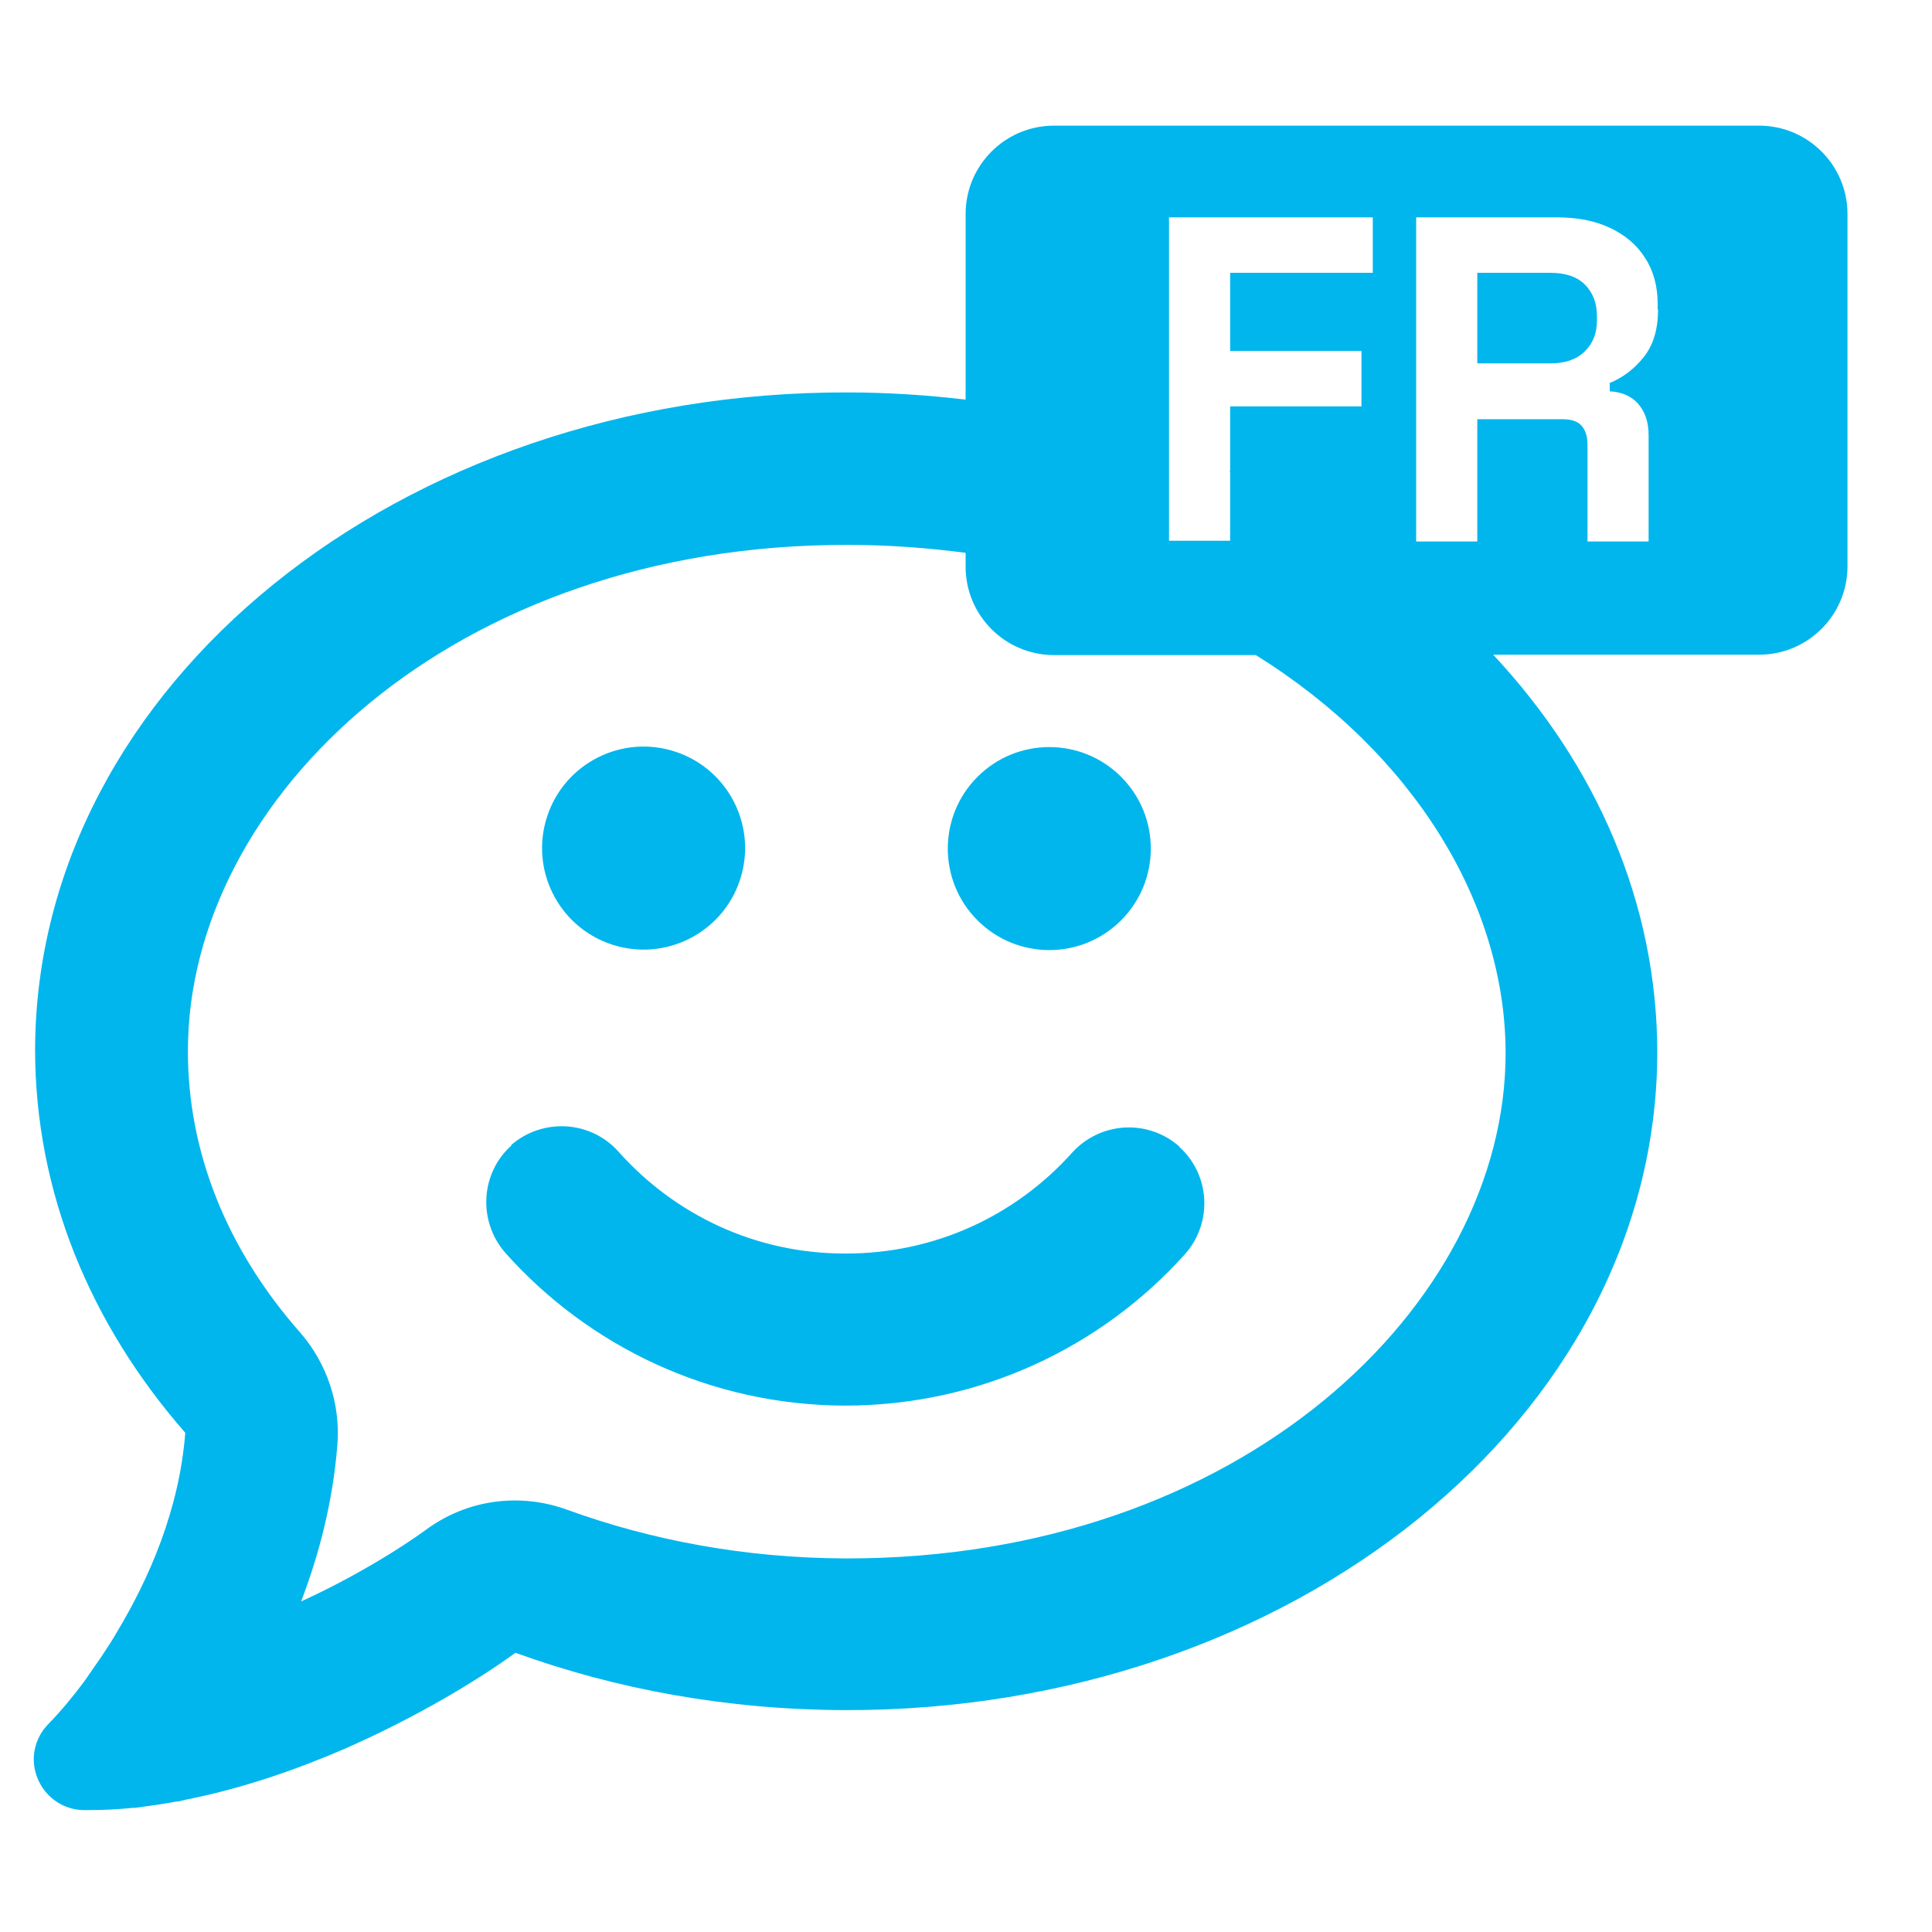
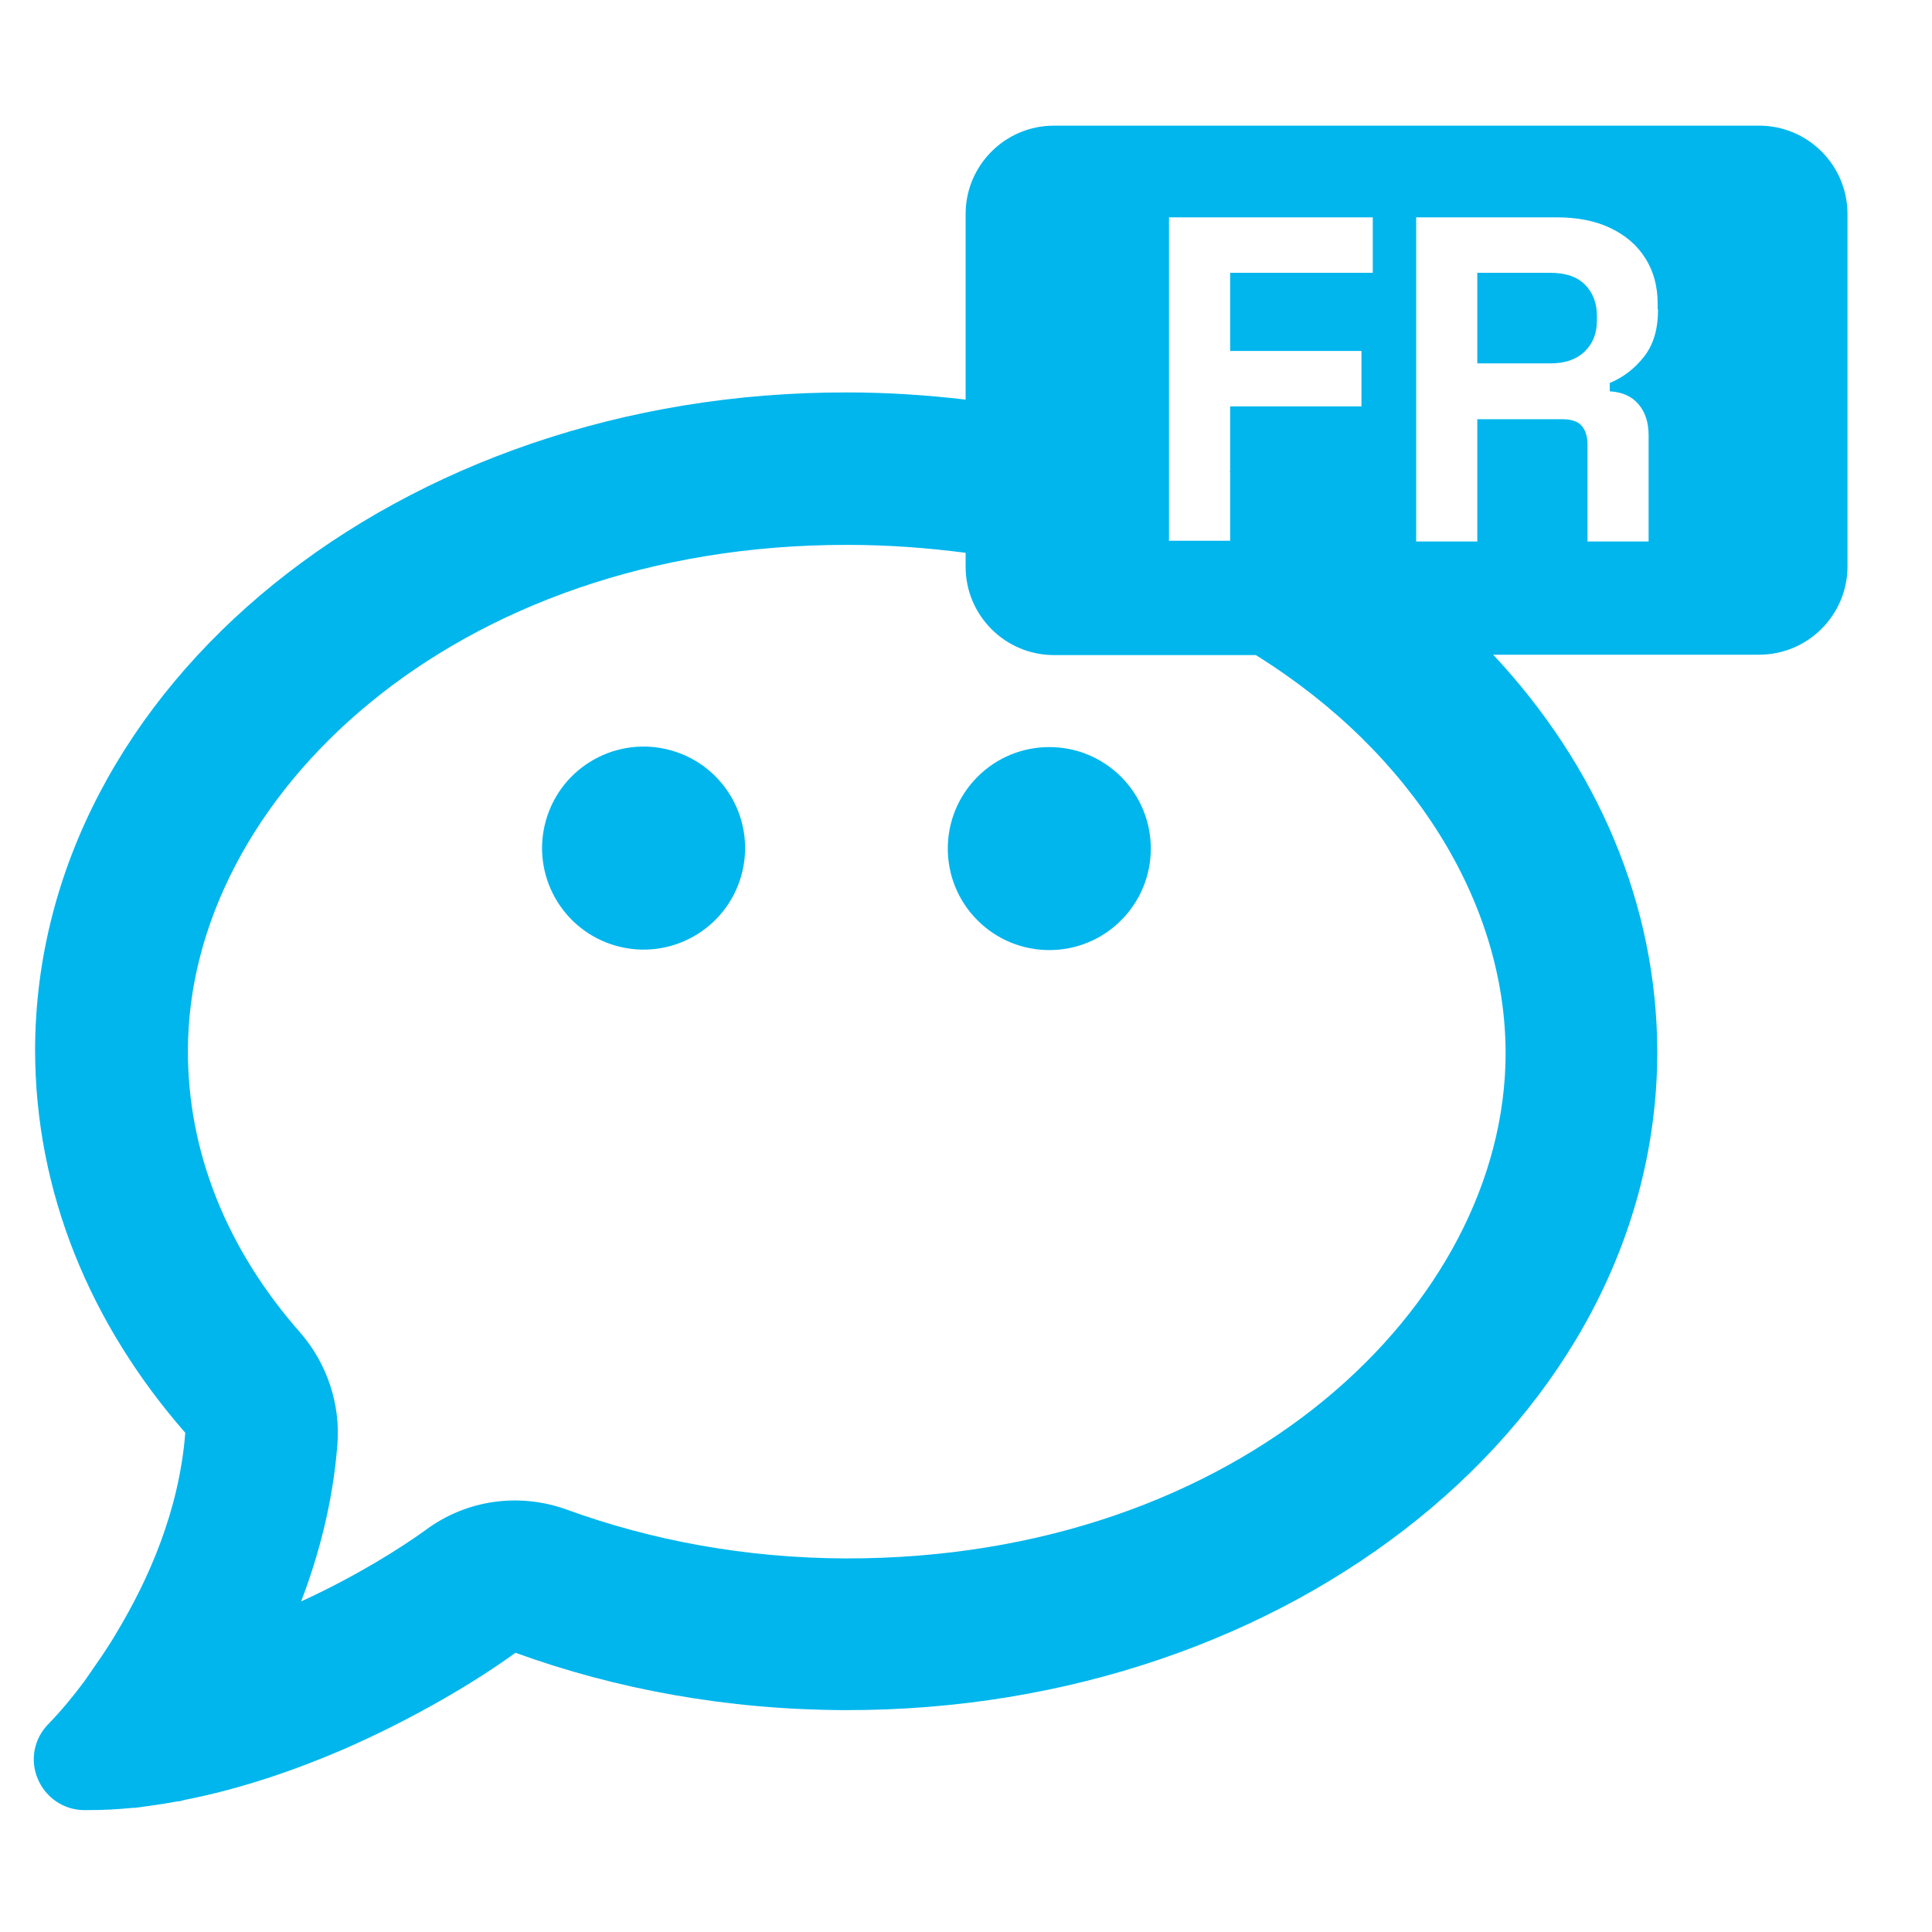
<svg xmlns="http://www.w3.org/2000/svg" id="Calque_1" data-name="Calque 1" version="1.1" viewBox="0 0 512 512">
  <defs>
    <style> .cls-1 { fill: #00b6ed; stroke-width: 0px; } </style>
  </defs>
  <circle class="cls-1" cx="170.6" cy="224.8" r="26.9" transform="translate(-92.2 327.7) rotate(-74.2)" />
  <circle class="cls-1" cx="278.1" cy="224.9" r="26.9" transform="translate(-77.6 262.5) rotate(-45)" />
-   <path class="cls-1" d="M284.1,305.5c-14.8,16.5-36.2,26.8-60.2,26.7-23.9,0-45.2-10.4-60-27-7.4-8.3-20.1-9-28.5-1.7h.2c-8.3,7.4-9,20.1-1.7,28.5,22,24.7,54.2,40.4,90,40.5,35.8,0,68-15.5,90.1-40.1,7.4-8.3,6.8-21-1.5-28.5h.1c-8.3-7.4-21-6.7-28.5,1.6Z" />
  <path class="cls-1" d="M466.2,33.3h0c0,0-186.9,0-186.9,0-12.9,0-23.4,10.5-23.4,23.4v49.2c-10.2-1.2-20.7-1.9-31.3-1.9-118.7-.3-215,77.7-215.3,174.1,0,37.9,14.7,72.9,39.8,101.6-1.6,20.6-9.7,38.8-18.1,52.8-1.3,2.3-2.8,4.5-4.3,6.8l-.3.4c-1.3,1.9-2.7,3.9-4,5.8-2.9,3.9-6.1,7.8-9.5,11.3-3.9,3.9-5,9.6-2.9,14.6,2.1,5,6.9,8.3,12.4,8.3s8.6-.2,12.8-.6h.6c3.7-.5,7.4-1,11.1-1.7.7,0,1.3-.2,2-.4,14.9-2.9,29.3-7.9,42.1-13.4,19.2-8.4,35.6-18.3,45.6-25.6,26.7,9.7,56.2,15.1,87.3,15.2,118.7.3,215-77.7,215.3-174.1,0-39.7-16.1-76.3-43.5-105.6h70.5c12.9,0,23.4-10.5,23.4-23.4V56.7c0-12.9-10.5-23.4-23.4-23.4ZM309.8,57.6h54v14.7h-37.8v20.7h34.8v14.7h-34.8v17.1l-.2.2c0,0,.1,0,.2,0v18.3h-16.2V57.6ZM399,279.1c0,66.7-70.2,134.1-174.9,133.9h-.1c-26.5-.1-51.4-4.8-73.7-12.9-12.6-4.6-26.6-2.7-37.4,5.3-6.9,5-18.7,12.4-33.1,19,4.7-12.3,8.4-26.3,9.6-41.4.9-10.8-2.7-21.6-9.8-29.8-19.5-22.1-29.9-48-29.8-74.9.1-66.7,70.2-134.1,174.9-133.9,10.8,0,21.2.8,31.2,2.1v3.7c0,12.9,10.5,23.4,23.4,23.4h53.5c41.8,26,66.2,65.9,66.2,105.5ZM434.2,107.1c1.8,2.1,2.7,4.8,2.7,8.3v28.1h-16.2v-25.8c0-2-.5-3.6-1.5-4.8-1-1.2-2.7-1.8-5.1-1.8h-22.6v32.4h-16.2V57.6h37.3c5.4,0,10.1.9,14.1,2.8,4,1.9,7.1,4.5,9.3,8,2.2,3.4,3.3,7.5,3.3,12.1v1.5h.1c0,5.2-1.2,9.3-3.7,12.5s-5.5,5.5-9.1,7v2.2c3.3.2,5.8,1.3,7.6,3.4Z" />
  <path class="cls-1" d="M410.9,72.3h-19.4v24h19.4c3.8,0,6.8-1,9-3.1,2.2-2.1,3.3-4.8,3.3-8.3v-1.2c0-3.4-1.1-6.2-3.2-8.3-2.1-2.1-5.2-3.1-9.1-3.1Z" />
</svg>